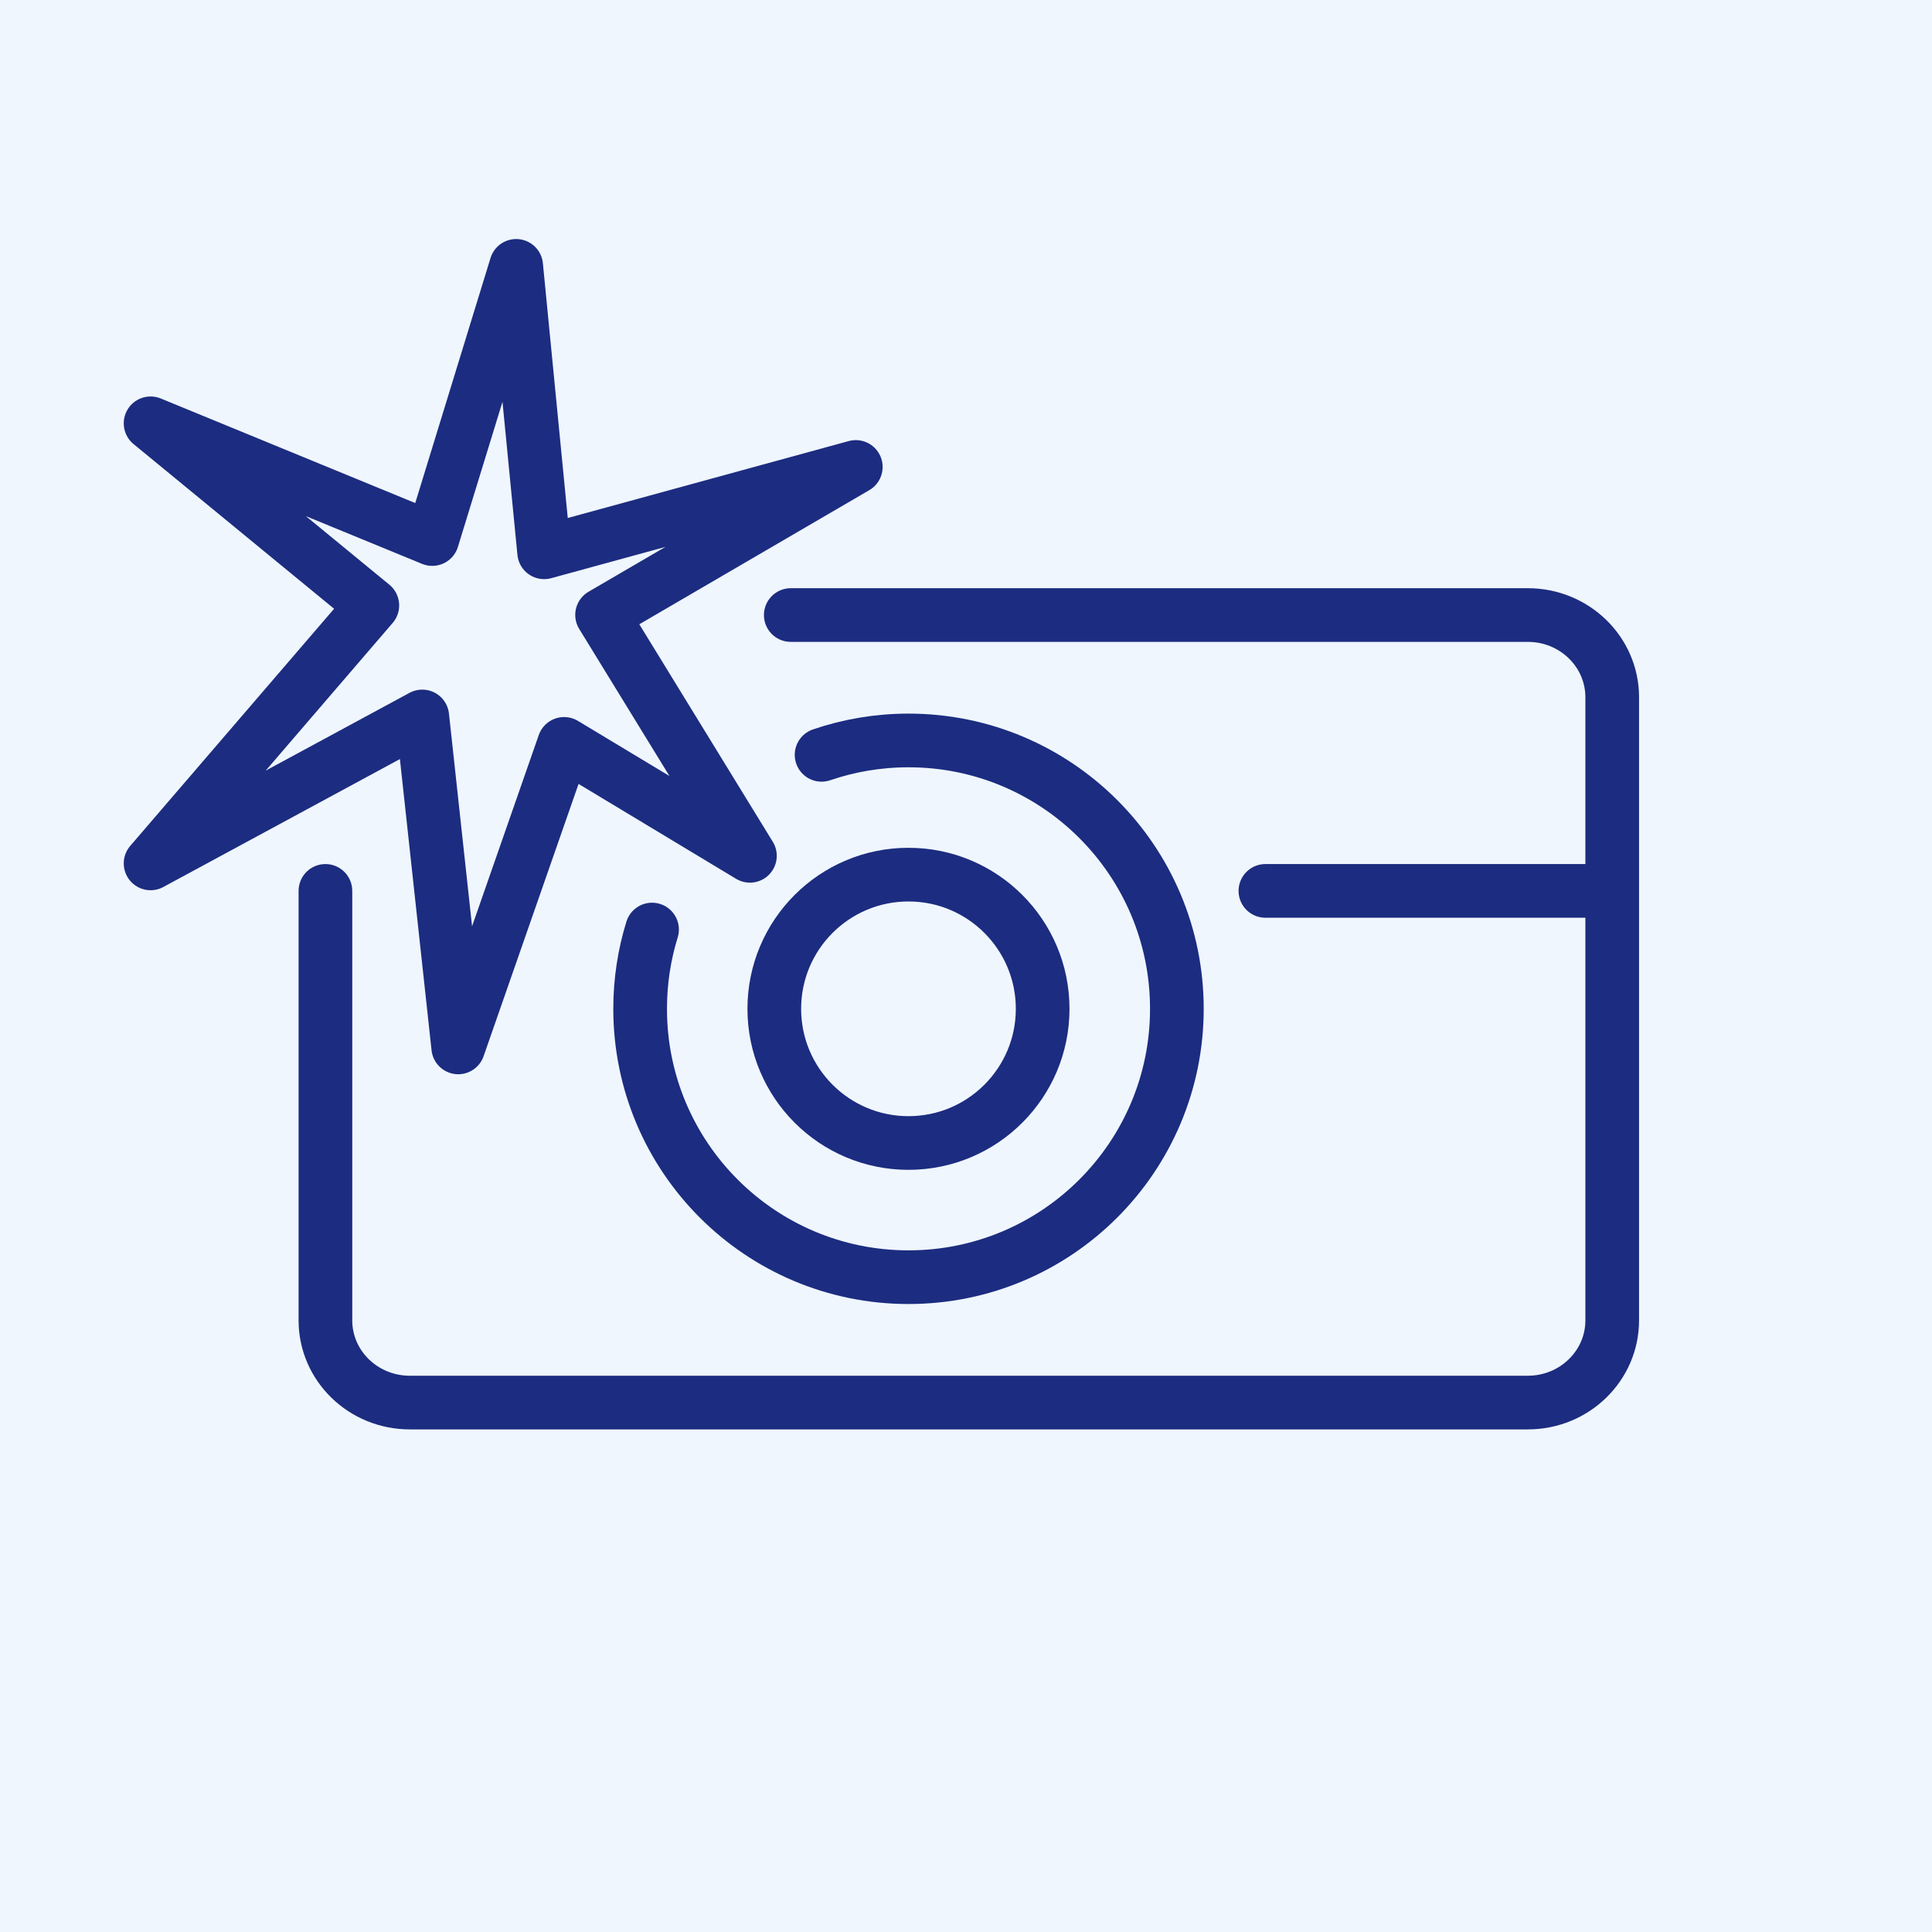
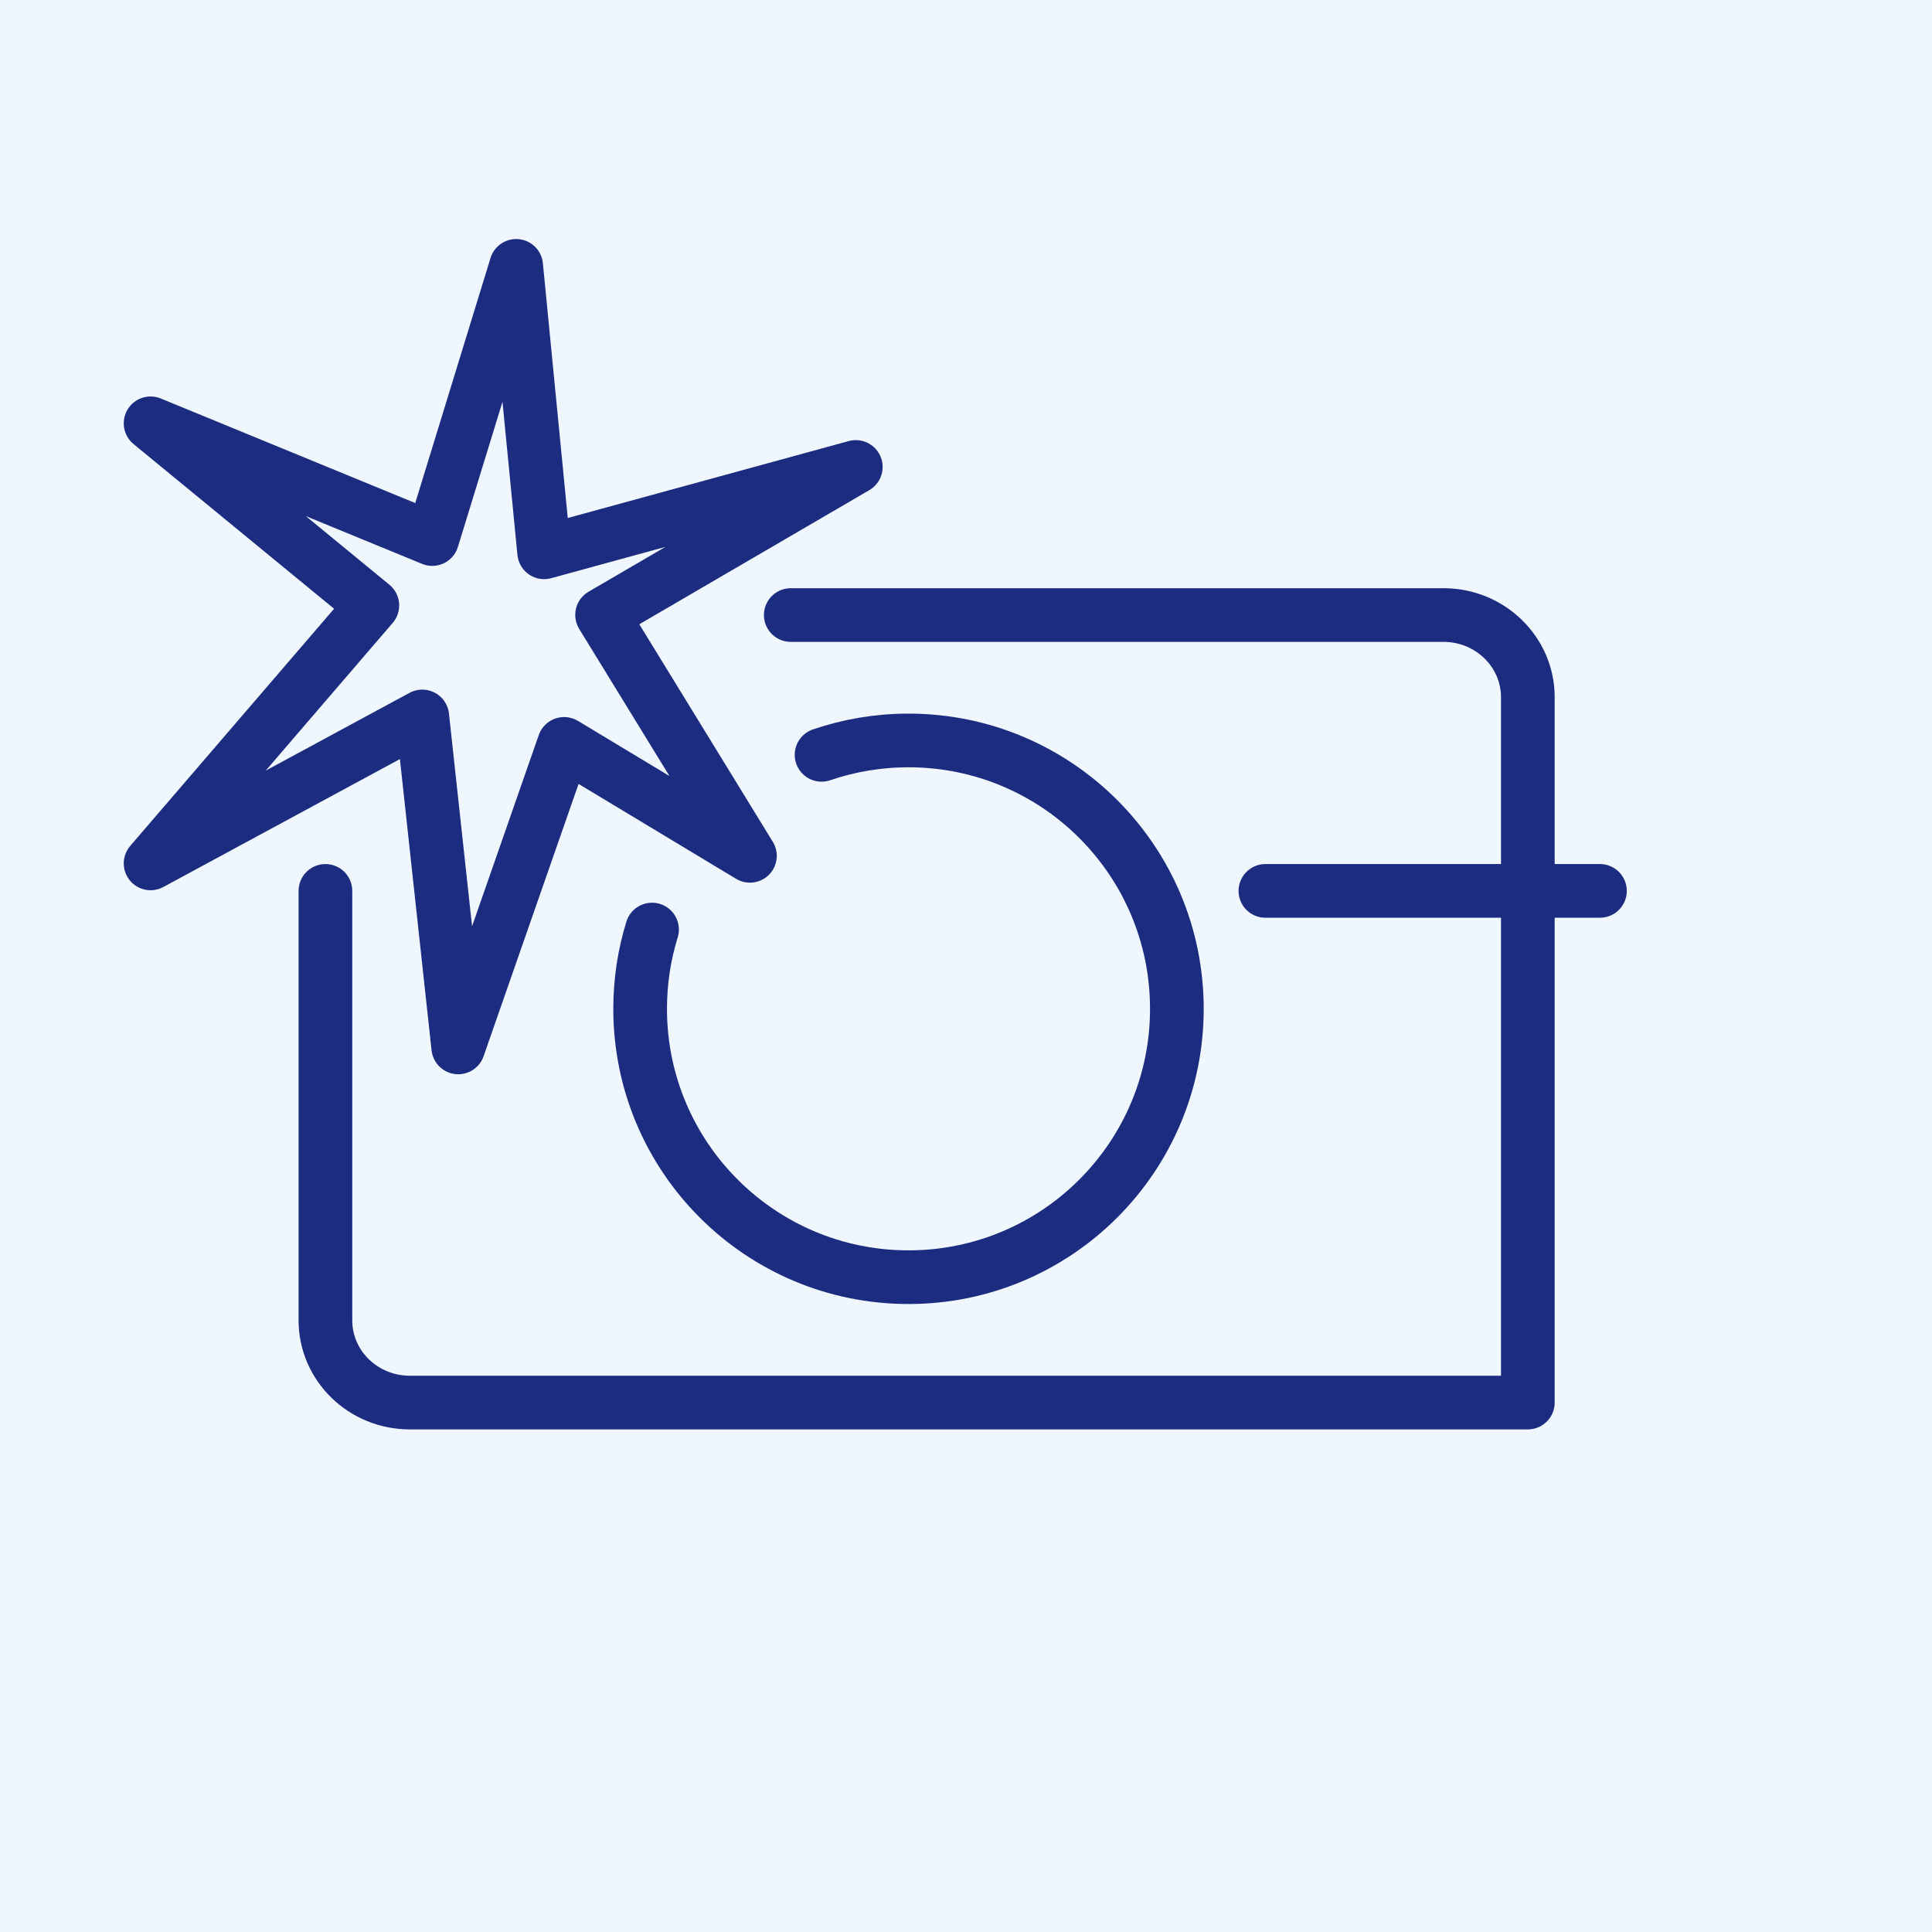
<svg xmlns="http://www.w3.org/2000/svg" id="emoji" viewBox="0 0 256 256" version="1.1" style="stroke: none; background: #EFF6FE">
  <rect width="100%" height="100%" x="0" y="0" preserveAspectRatio="xMinYMin meet" style="fill: #EFF6FE; stroke: none" />
  <g style="transform: matrix(3.556,0,0,3.556,0,0)">
    <g id="line" style="fill: #1C2C80; stroke: #1C2C80">
-       <path d="M12.126,33.197v16.004c0,1.691,1.408,3.062,3.144,3.062h41.661c1.736,0,3.144-1.371,3.144-3.062V25.98 c0-1.691-1.408-3.062-3.144-3.062H29.466" style="fill: none; stroke: #1C2C80; stroke-linecap: round; stroke-linejoin: round; stroke-miterlimit: 10; stroke-width: 2" />
+       <path d="M12.126,33.197v16.004c0,1.691,1.408,3.062,3.144,3.062h41.661V25.98 c0-1.691-1.408-3.062-3.144-3.062H29.466" style="fill: none; stroke: #1C2C80; stroke-linecap: round; stroke-linejoin: round; stroke-miterlimit: 10; stroke-width: 2" />
      <line x1="47.152" x2="59.618" y1="33.197" y2="33.197" style="fill: none; stroke: #1C2C80; stroke-linecap: round; stroke-linejoin: round; stroke-miterlimit: 10; stroke-width: 2" />
      <path d="M30.614,28.127c1.016-0.347,2.105-0.536,3.239-0.536c5.523,0,10,4.477,10,10c0,5.523-4.477,10-10,10 c-5.523,0-10-4.477-10-10c0-1.028,0.155-2.021,0.444-2.954" style="fill: none; stroke: #1C2C80; stroke-linecap: round; stroke-linejoin: round; stroke-miterlimit: 10; stroke-width: 2" />
-       <circle cx="33.852" cy="37.591" r="5" style="fill: none; stroke: #1C2C80; stroke-linecap: round; stroke-linejoin: round; stroke-miterlimit: 10; stroke-width: 2" />
      <polygon points="13.874,22.56 5.611,32.172 15.735,26.697 17.075,39.029 21.02,27.719 27.944,31.89 22.435,22.913 31.889,17.4 20.276,20.58 19.234,9.907 16.107,20.086 5.611,15.774" style="fill: none; stroke: #1C2C80; stroke-linecap: round; stroke-linejoin: round; stroke-miterlimit: 10; stroke-width: 2" />
    </g>
  </g>
</svg>